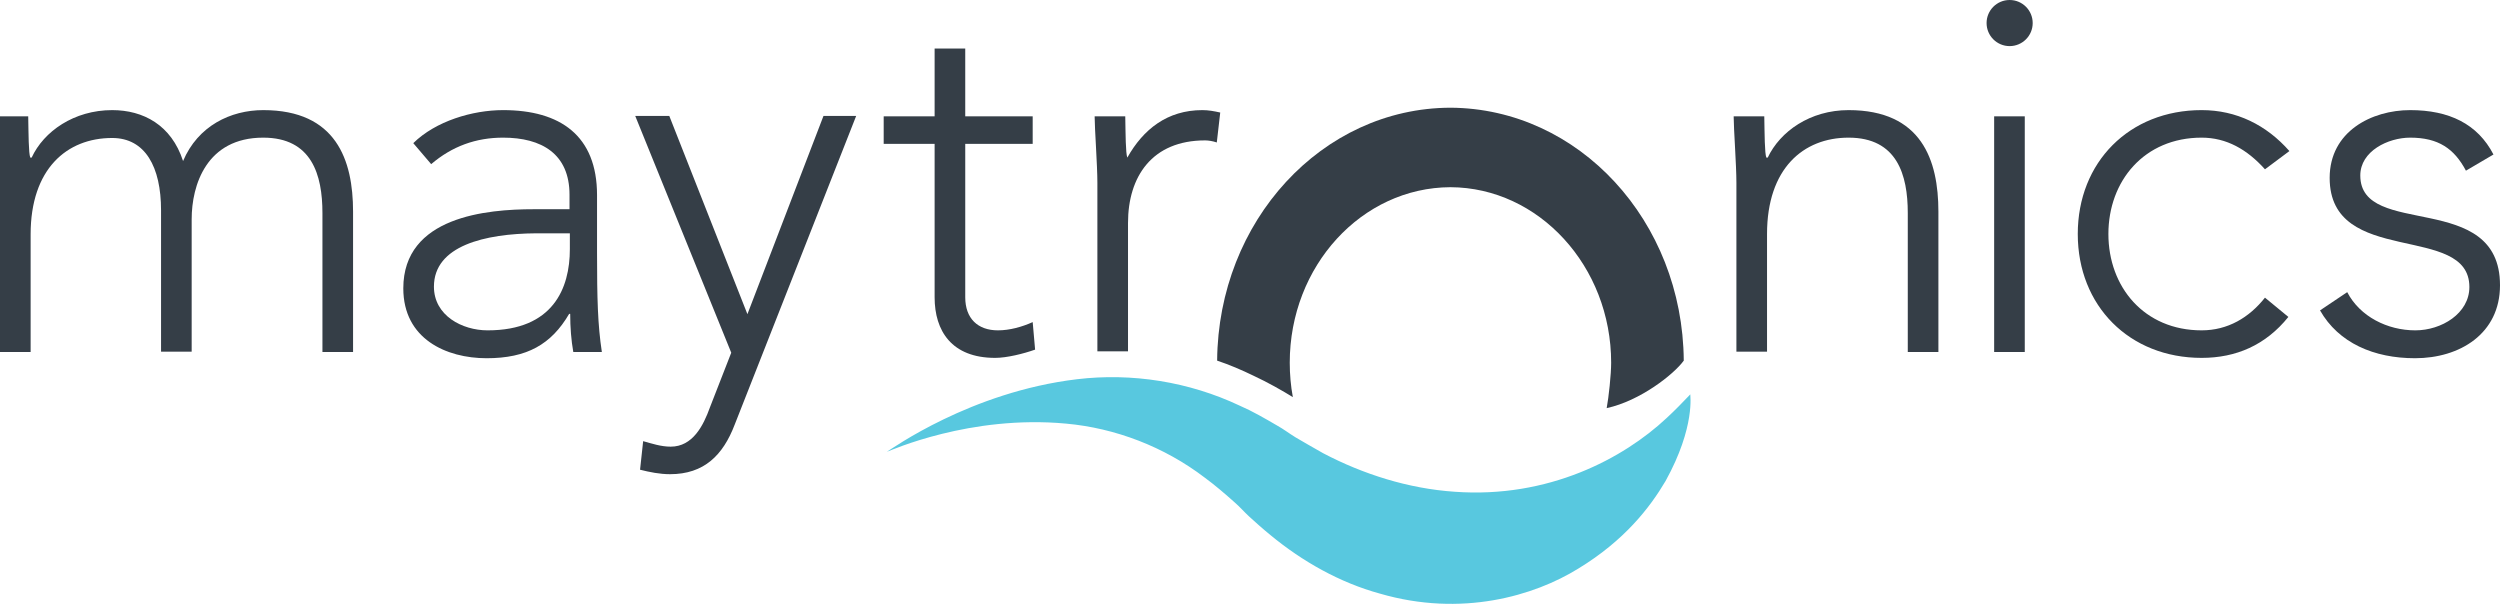
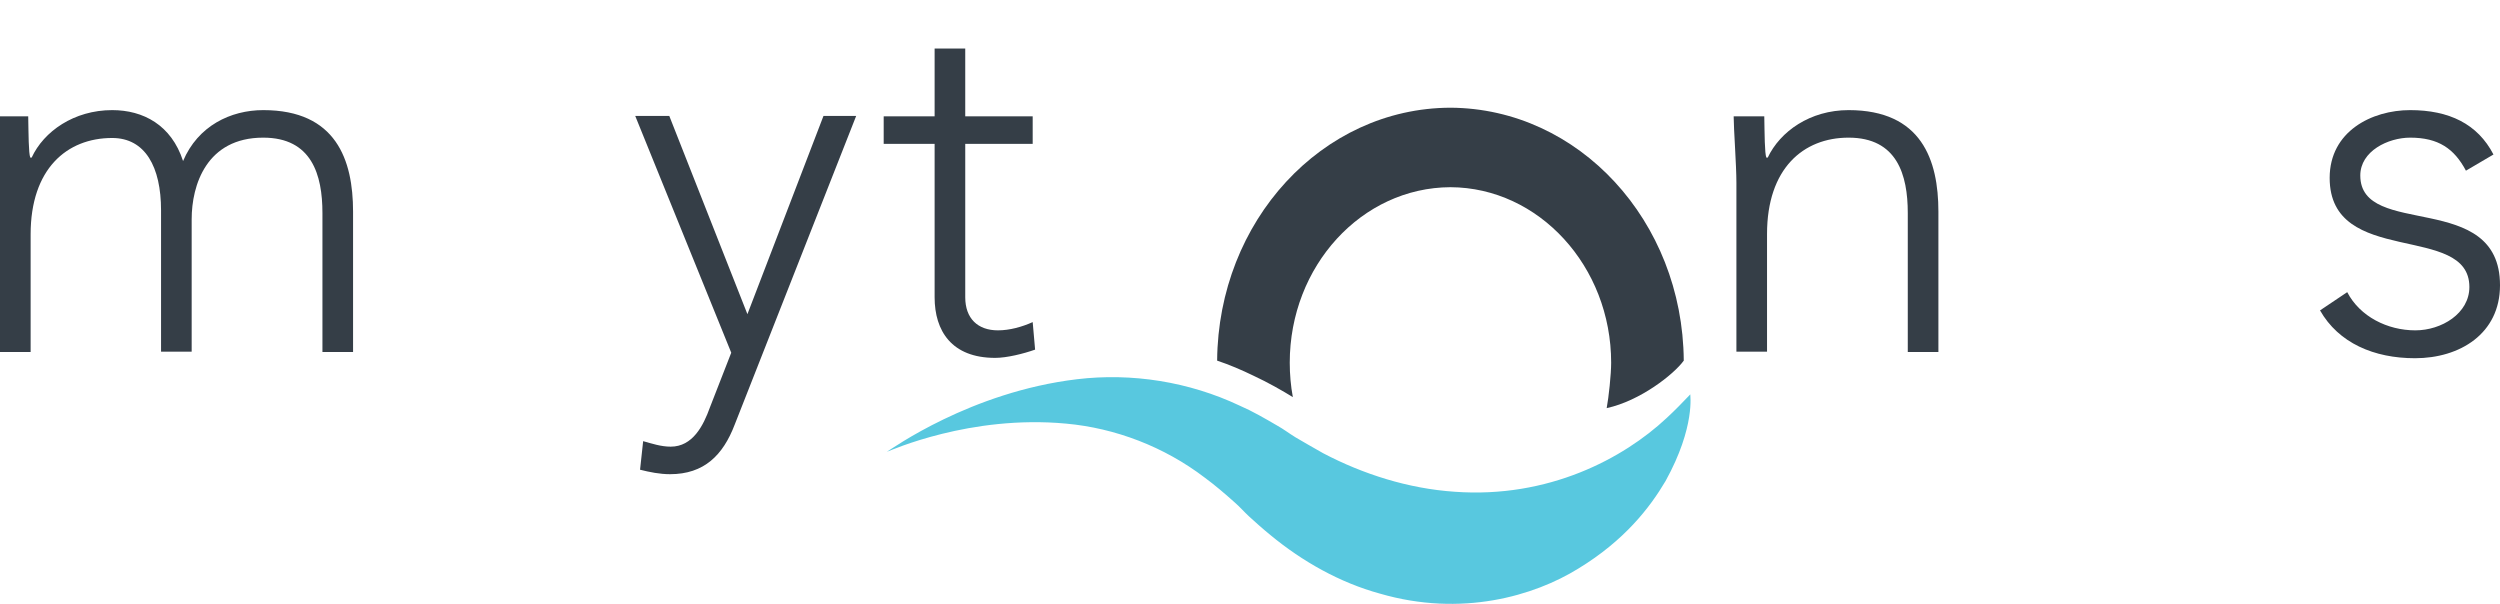
<svg xmlns="http://www.w3.org/2000/svg" version="1.1" id="Layer_1" x="0px" y="0px" viewBox="0 0 726.5 175.4" style="enable-background:new 0 0 726.5 175.4;" xml:space="preserve">
  <style type="text/css">
	.st0{fill:#353E47;}
	.st1{fill:#58C8DF;}
</style>
  <path class="st0" d="M-0.7,33.8h8.9c0.1,5.2,0.1,10.7,0.6,12h0.4C12.7,38.2,21.5,32,32.6,32c9,0,17.2,4.3,20.6,14.8  C57.5,36.6,67,32,76.5,32c21.2,0,26.1,14.5,26.1,29.5v40.8h-8.9V61.9c0-11.1-3.1-21.9-17.2-21.9C60,40,55.7,53.8,55.7,63.7v38.5  h-8.9V61.1c0-12.6-4.6-21-14.2-21c-13.2,0-23.7,9-23.7,28v34.2H0V53.1C0,48-0.7,37.3-0.7,33.8" />
-   <path class="st0" d="M126.1,83.3c0,8.4,8.2,12.7,15.6,12.7c19,0,23.9-12.2,23.9-23.6v-4.6h-9.8C140.9,67.9,126.1,71.4,126.1,83.3   M174.9,102.3h-8.3c-0.6-3.4-0.9-7.1-0.9-11.1h-0.3c-5.2,8.9-12.3,12.9-24,12.9c-11.7,0-24.2-5.6-24.2-20.3c0-20.9,24.3-23,37.9-23  h10.4v-4.2c0-11.9-8.1-16.6-19.3-16.6c-7.9,0-14.8,2.5-20.9,7.7l-5.2-6.1c6.5-6.4,17.2-9.6,26.1-9.6c16.6,0,27.3,7.4,27.3,24.7v16.7  C173.5,86.8,173.7,94.4,174.9,102.3" />
  <path class="st0" d="M194.7,137.8c-3,0-5.9-0.6-8.7-1.3l0.9-8.3c2.5,0.7,5.2,1.6,8,1.6c6.4,0,9.5-6.1,11.4-11.4l6.2-15.9l-27.9-68.8  h9.9l22.7,57.6l22.1-57.6h9.5l-35.3,89.7C210.1,132.3,204.6,137.8,194.7,137.8" />
  <path class="st0" d="M280.5,41.8v44.6c0,6.1,3.6,9.6,9.5,9.6c3.4,0,7-1,10.1-2.4l0.7,8c-3.4,1.2-8.2,2.4-11.6,2.4  c-12.7,0-17.6-7.9-17.6-17.6V41.8h-14.8v-8h14.8V14.1h8.9v19.7h19.6v8H280.5z" />
-   <path class="st0" d="M318.1,33.8h8.9c0.1,5.2,0.1,10.7,0.6,12c4.6-8.2,11.6-13.8,21.8-13.8c1.8,0,3.4,0.3,5.2,0.7l-1,8.7  c-1.2-0.4-2.4-0.6-3.4-0.6c-15.4,0-22.4,10.5-22.4,24v37.3h-8.9V53.1C318.9,48,318.1,37.3,318.1,33.8" />
  <path class="st0" d="M503.8,33.8h8.9c0.1,5.2,0.1,10.7,0.6,12h0.4C517.3,38.2,526,32,537.2,32c21.2,0,26.1,14.5,26.1,29.5v40.8h-8.9  V61.9c0-11.1-3.1-21.9-17.2-21.9c-13.2,0-23.7,9-23.7,28v34.2h-8.9V53.1C504.6,48,503.8,37.3,503.8,33.8" />
-   <path class="st0" d="M588.4,102.3h-8.9V33.8h8.9V102.3z M584,0c3.7,0,6.7,3,6.7,6.7c0,3.7-3,6.7-6.7,6.7c-3.7,0-6.7-3-6.7-6.7  C577.3,3,580.3,0,584,0" />
-   <path class="st0" d="M639.8,104c-21,0-36-15.1-36-36c0-20.9,15-36,36-36c10.1,0,18.8,4.3,25.5,11.9l-7.1,5.3  C653,43.4,647,40,639.8,40c-16.7,0-27.1,12.6-27.1,28s10.4,28,27.1,28c7.6,0,13.8-3.7,18.4-9.5l6.8,5.6  C658.4,100.3,649.8,104,639.8,104" />
  <path class="st0" d="M701.9,96c7.6,0,15.7-4.9,15.7-12.6c0-18.8-40.6-5.6-40.6-31.7c0-13.5,12.2-19.7,23.4-19.7  c11.3,0,19.6,4,24.2,12.9l-8,4.7c-3.4-6.4-8-9.6-16.2-9.6c-6.4,0-14.5,3.9-14.5,11c0,18.5,40.6,4,40.6,31.9  c0,14.1-11.7,21.2-24.7,21.2c-11.9,0-22.2-4.4-27.6-13.9l7.9-5.3C685.8,92,693.8,96,701.9,96" />
  <path class="st0" d="M421.5,31.3L421.5,31.3c-37.3,0.1-67.5,32.9-67.8,73.5c3.6,1.2,7.1,2.7,10.6,4.4c4.3,2,8.3,4.3,11.4,6.2  c-0.6-3.2-0.9-6.6-0.9-10c0-28.1,20.9-50.9,46.7-51c25.7,0.1,46.7,23,46.7,51c0,3.4-0.7,10-1.3,13.2c9.7-2.1,19.5-9.8,22.4-13.8  C489,64.2,458.8,31.5,421.5,31.3" />
  <path class="st1" d="M484.3,121.5c-12.5,11.7-34.3,23.4-61.6,21.4c-13.4-0.9-26.6-5.1-38.2-11.2c-2.6-1.5-6.2-3.5-8-4.6  c-1.8-1.1-3.5-2.4-5.3-3.4c-3.6-2.1-7.2-4.2-10.9-5.8c-14.8-7-31.4-9.6-47.3-7.7c-31,3.7-53.9,20.3-55.3,21.1c0,0,0,0,0,0  c1.2-0.4,24.2-10.8,52.1-8.2c14.3,1.3,28.5,6.7,40.3,15.7c3,2.2,5.9,4.7,8.7,7.2c1.4,1.2,2.7,2.7,4.1,4c1.4,1.3,4.2,3.8,6.3,5.5  c9.2,7.6,20.1,13.8,31.8,17c23.7,6.9,44.8,0.7,57.7-7.3c13.3-8.1,20.7-17.6,25.3-25.4c8.8-15.9,7.1-25.3,7.2-25.2c0,0,0,0,0,0  C489,116.9,486.8,119.2,484.3,121.5" />
</svg>